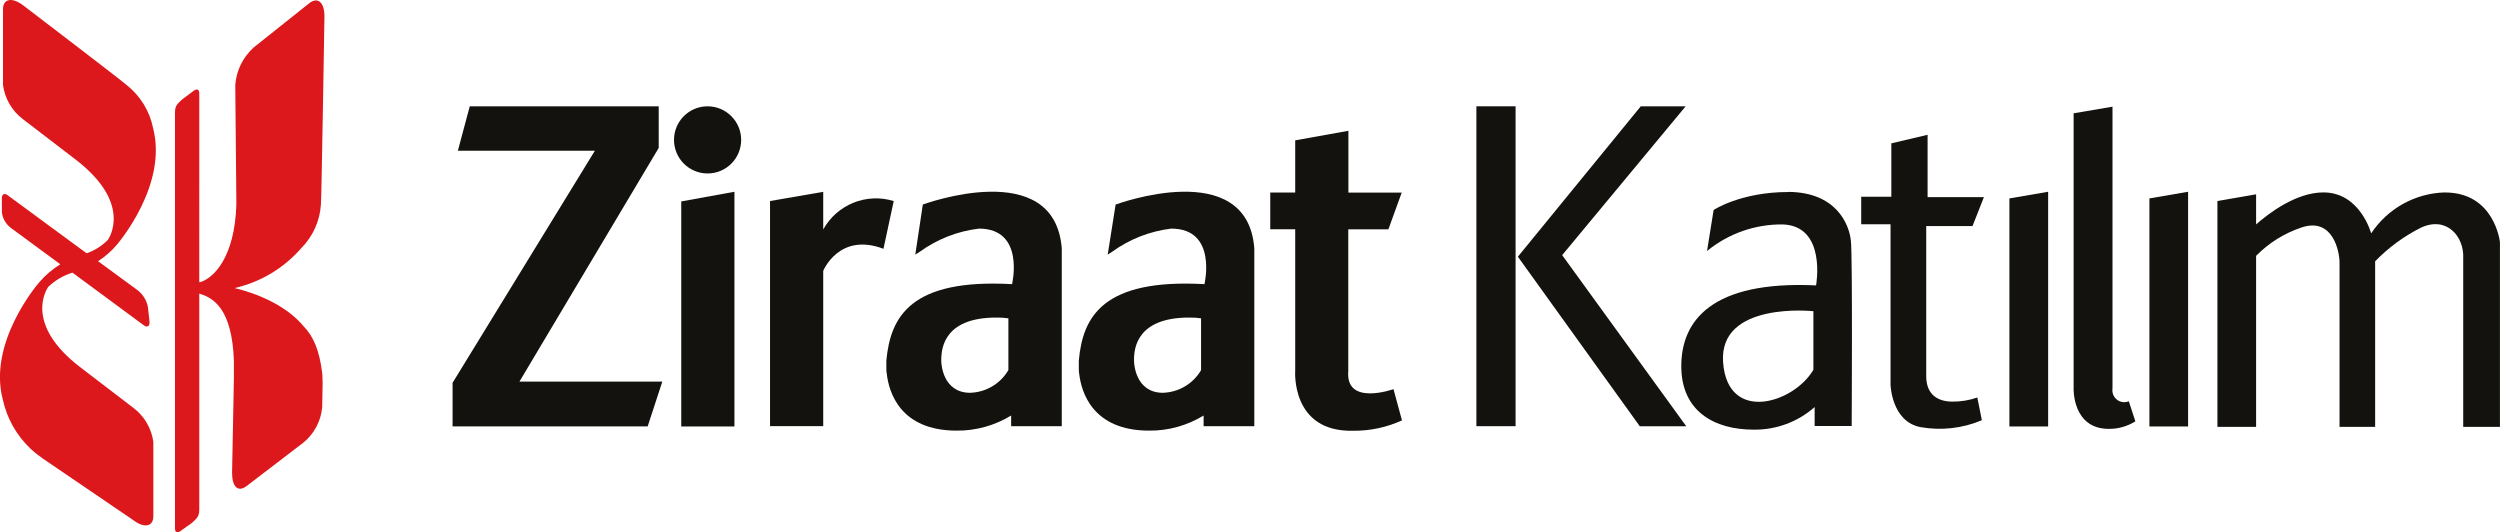
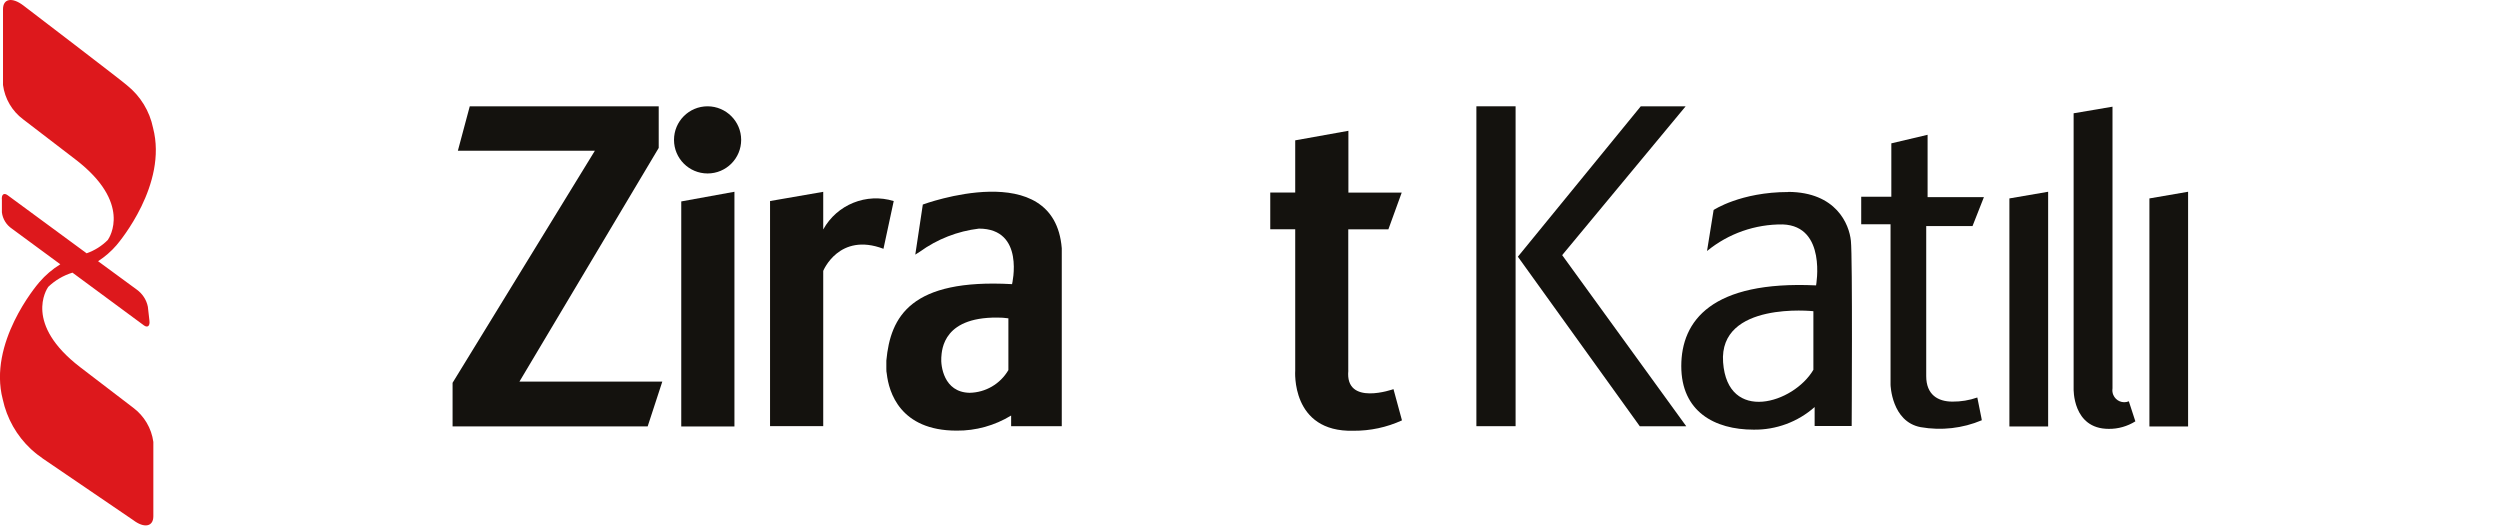
<svg xmlns="http://www.w3.org/2000/svg" id="katman_2" viewBox="0 0 382.64 81.49">
  <defs>
    <style>
      .cls-1 {
        fill: #14120e;
      }

      .cls-2 {
        fill: #dd181c;
      }
    </style>
  </defs>
  <g id="katman_1">
    <path class="cls-2" d="M17.83,37.53c.47-.55,7.84-9.32,5.6-17.93-.52-2.58-1.93-4.89-3.99-6.54C19.05,12.65,3.55.82,3.55.82,1.84-.47.46-.21.46,1.41v11.6c.28,2.1,1.39,4,3.09,5.26l8.06,6.18c8.56,6.59,5.2,11.85,4.88,12.29-.91.91-2.01,1.6-3.23,2.03L1.17,29.88c-.58-.43-.97-.1-.88.72v1.9c.12,1.01.68,1.92,1.52,2.49l7.42,5.46c-1.2.74-2.28,1.66-3.2,2.73-.5.57-7.86,9.33-5.61,17.94.63,2.93,2.14,5.59,4.33,7.63.44.39.9.8,1.43,1.15l.38.29,13.82,9.41c1.69,1.29,3.09,1.02,3.09-.58v-11.38c-.28-2.09-1.4-3.98-3.09-5.24l-8.12-6.21c-8.62-6.62-5.14-11.9-4.88-12.28,1.05-1.01,2.32-1.75,3.71-2.18l10.92,8.06c.58.43.97.1.86-.72l-.24-2.12c-.21-1.06-.82-1.99-1.69-2.62l-5.93-4.35c1.05-.68,2-1.5,2.82-2.45" />
-     <path class="cls-2" d="M46.11,37.98c1.78-1.79,2.85-4.16,3.01-6.68.09-.59.54-28.8.54-28.8,0-2.11-.99-3.02-2.3-2.03l-8.55,6.81c-1.64,1.49-2.65,3.55-2.8,5.76l.17,18.24c-.25,8.24-3.56,11.3-5.52,11.9h-.16V14.33c0-.73-.4-.85-1.09-.26l-1.54,1.15c-.61.61-1.09.86-1.09,2v63.63c0,.71.39.84,1.09.25l1.54-1.09c.6-.61,1.09-.85,1.09-2v-33.07c1.97.6,5.01,2.05,5.3,10.29v2.57l-.28,14.58c0,2.11.88,3.01,2.2,2.03l8.71-6.66c1.65-1.34,2.69-3.29,2.88-5.41l.07-3.61c0-.99-.06-1.6-.07-1.69-.43-3.36-1.3-5.52-2.84-7.1-2.65-3.19-7.07-5.01-10.56-5.85,3.96-.9,7.54-3.05,10.21-6.12" />
    <path class="cls-1" d="M108.3,16.27c-2.84,0-5.14,2.3-5.14,5.14s2.3,5.14,5.14,5.14,5.14-2.3,5.14-5.14c0-2.83-2.3-5.13-5.14-5.14" />
    <polygon class="cls-1" points="100.82 22.64 100.82 16.27 71.9 16.27 70.08 23.07 91.05 23.07 69.27 58.59 69.27 65.26 99.13 65.26 101.37 58.41 79.5 58.41 100.82 22.64" />
    <path class="cls-1" d="M136.78,30.77c-4.17-1.28-8.67.53-10.78,4.35v-5.76l-8.14,1.41v34.45h8.14v-23.76s2.42-5.96,9.22-3.38l1.57-7.31Z" />
    <polygon class="cls-1" points="104.27 65.27 112.41 65.27 112.41 29.35 104.27 30.83 104.27 65.27" />
    <path class="cls-1" d="M141.24,31.32l-1.15,7.65.69-.44c2.67-1.93,5.78-3.15,9.05-3.54,7.11,0,5.07,8.5,5.07,8.5-15.5-.86-18.61,4.95-19.24,11.7v1.22c0,.29,0,.55.07.82.31,2.72,1.99,8.68,10.69,8.68,2.94.03,5.83-.78,8.34-2.31v1.63h7.75v-27.23c-1.13-14.16-21.28-6.69-21.28-6.69M154.33,56.66c-1.24,2.11-3.49,3.42-5.93,3.46-3.99-.08-4.42-4.18-4.33-5.39.09-1.21.25-6.52,9.4-6.1l.87.09v7.94Z" />
-     <path class="cls-1" d="M170.75,31.32l-1.21,7.65.68-.44c2.67-1.93,5.78-3.15,9.05-3.54,7.11,0,5.08,8.5,5.08,8.5-15.51-.86-18.63,4.95-19.23,11.7v1.22c0,.29,0,.55.06.82.32,2.72,1.99,8.68,10.7,8.68,2.94.03,5.83-.78,8.34-2.31v1.63h7.76v-27.23c-1.1-14.16-21.23-6.69-21.23-6.69M183.83,56.66c-1.24,2.11-3.49,3.42-5.93,3.46-3.99-.08-4.41-4.18-4.33-5.39.08-1.21.26-6.52,9.4-6.1l.86.09v7.94Z" />
    <path class="cls-1" d="M206.36,56.72v-21.62h6.14l2.04-5.62h-8.16v-9.46l-8.14,1.46v7.99h-3.82v5.62h3.82v21.62s-.72,9.47,8.91,9.22c2.56.02,5.1-.52,7.43-1.59l-1.3-4.78s-7.46,2.68-6.91-2.85" />
    <polygon class="cls-1" points="328.98 65.27 334.9 65.27 334.9 29.35 328.98 30.37 328.98 65.27" />
    <polygon class="cls-1" points="307.55 65.27 313.48 65.27 313.48 29.35 307.55 30.37 307.55 65.27" />
-     <path class="cls-1" d="M374.25,29.45c-4.57.11-8.8,2.45-11.33,6.27,0,0-1.67-6.27-7.31-6.27-4.22,0-8.45,3.26-10.3,4.9v-4.61l-5.92,1.03v34.56h5.92v-26.17c1.93-1.97,4.3-3.45,6.91-4.33,4.85-1.67,5.86,3.71,5.86,5.32v25.18h5.45v-25.34c2.03-2.09,4.4-3.83,7-5.14,3.96-1.85,6.66,1.37,6.48,4.71v25.77h5.62v-28.29s-.82-7.58-8.4-7.58" />
    <path class="cls-1" d="M323.33,59.47V16.33l-5.95,1.01v42.12s-.21,6.18,5.37,6.18c1.44.02,2.86-.39,4.08-1.15l-1-3.07c-.93.39-1.99-.05-2.38-.98-.13-.31-.17-.66-.12-.99" />
    <rect class="cls-1" x="225.97" y="16.27" width="6" height="48.96" />
    <polygon class="cls-1" points="258 16.27 251.13 16.27 232.32 39.29 250.98 65.24 258.09 65.24 239.1 39.05 258 16.27" />
    <path class="cls-1" d="M301.91,34.59l1.74-4.42h-8.62v-9.54l-5.55,1.31v8.17h-4.61v4.22h4.49v24.56s.14,5.65,4.61,6.49c3.16.55,6.41.19,9.36-1.06l-.08-.44-.61-3.04c-1.22.43-2.51.64-3.8.63-2.23,0-4.02-1.05-4.02-3.9v-22.97h7.09Z" />
-     <path class="cls-1" d="M273.72,29.39c-7.31,0-11.44,2.75-11.44,2.75l-1.01,6.28c3.27-2.68,7.38-4.12,11.61-4.07,6.74.26,5.08,9.33,5.08,9.33-15.99-.75-20.63,5.42-20.63,12.36s5.08,9.72,11.07,9.72c3.43.05,6.77-1.18,9.34-3.46v2.9h5.67s.15-25.78-.12-28.34c-.26-2.56-2.26-7.44-9.57-7.49M277.55,56.6c-3.03,5.16-13.14,8.23-13.82-1.15-.68-9.38,13.82-7.82,13.82-7.82v8.97Z" />
+     <path class="cls-1" d="M273.72,29.39c-7.31,0-11.44,2.75-11.44,2.75l-1.01,6.28c3.27-2.68,7.38-4.12,11.61-4.07,6.74.26,5.08,9.33,5.08,9.33-15.99-.75-20.63,5.42-20.63,12.36s5.08,9.72,11.07,9.72c3.43.05,6.77-1.18,9.34-3.46v2.9h5.67s.15-25.78-.12-28.34c-.26-2.56-2.26-7.44-9.57-7.49M277.55,56.6c-3.03,5.16-13.14,8.23-13.82-1.15-.68-9.38,13.82-7.82,13.82-7.82v8.97" />
  </g>
</svg>